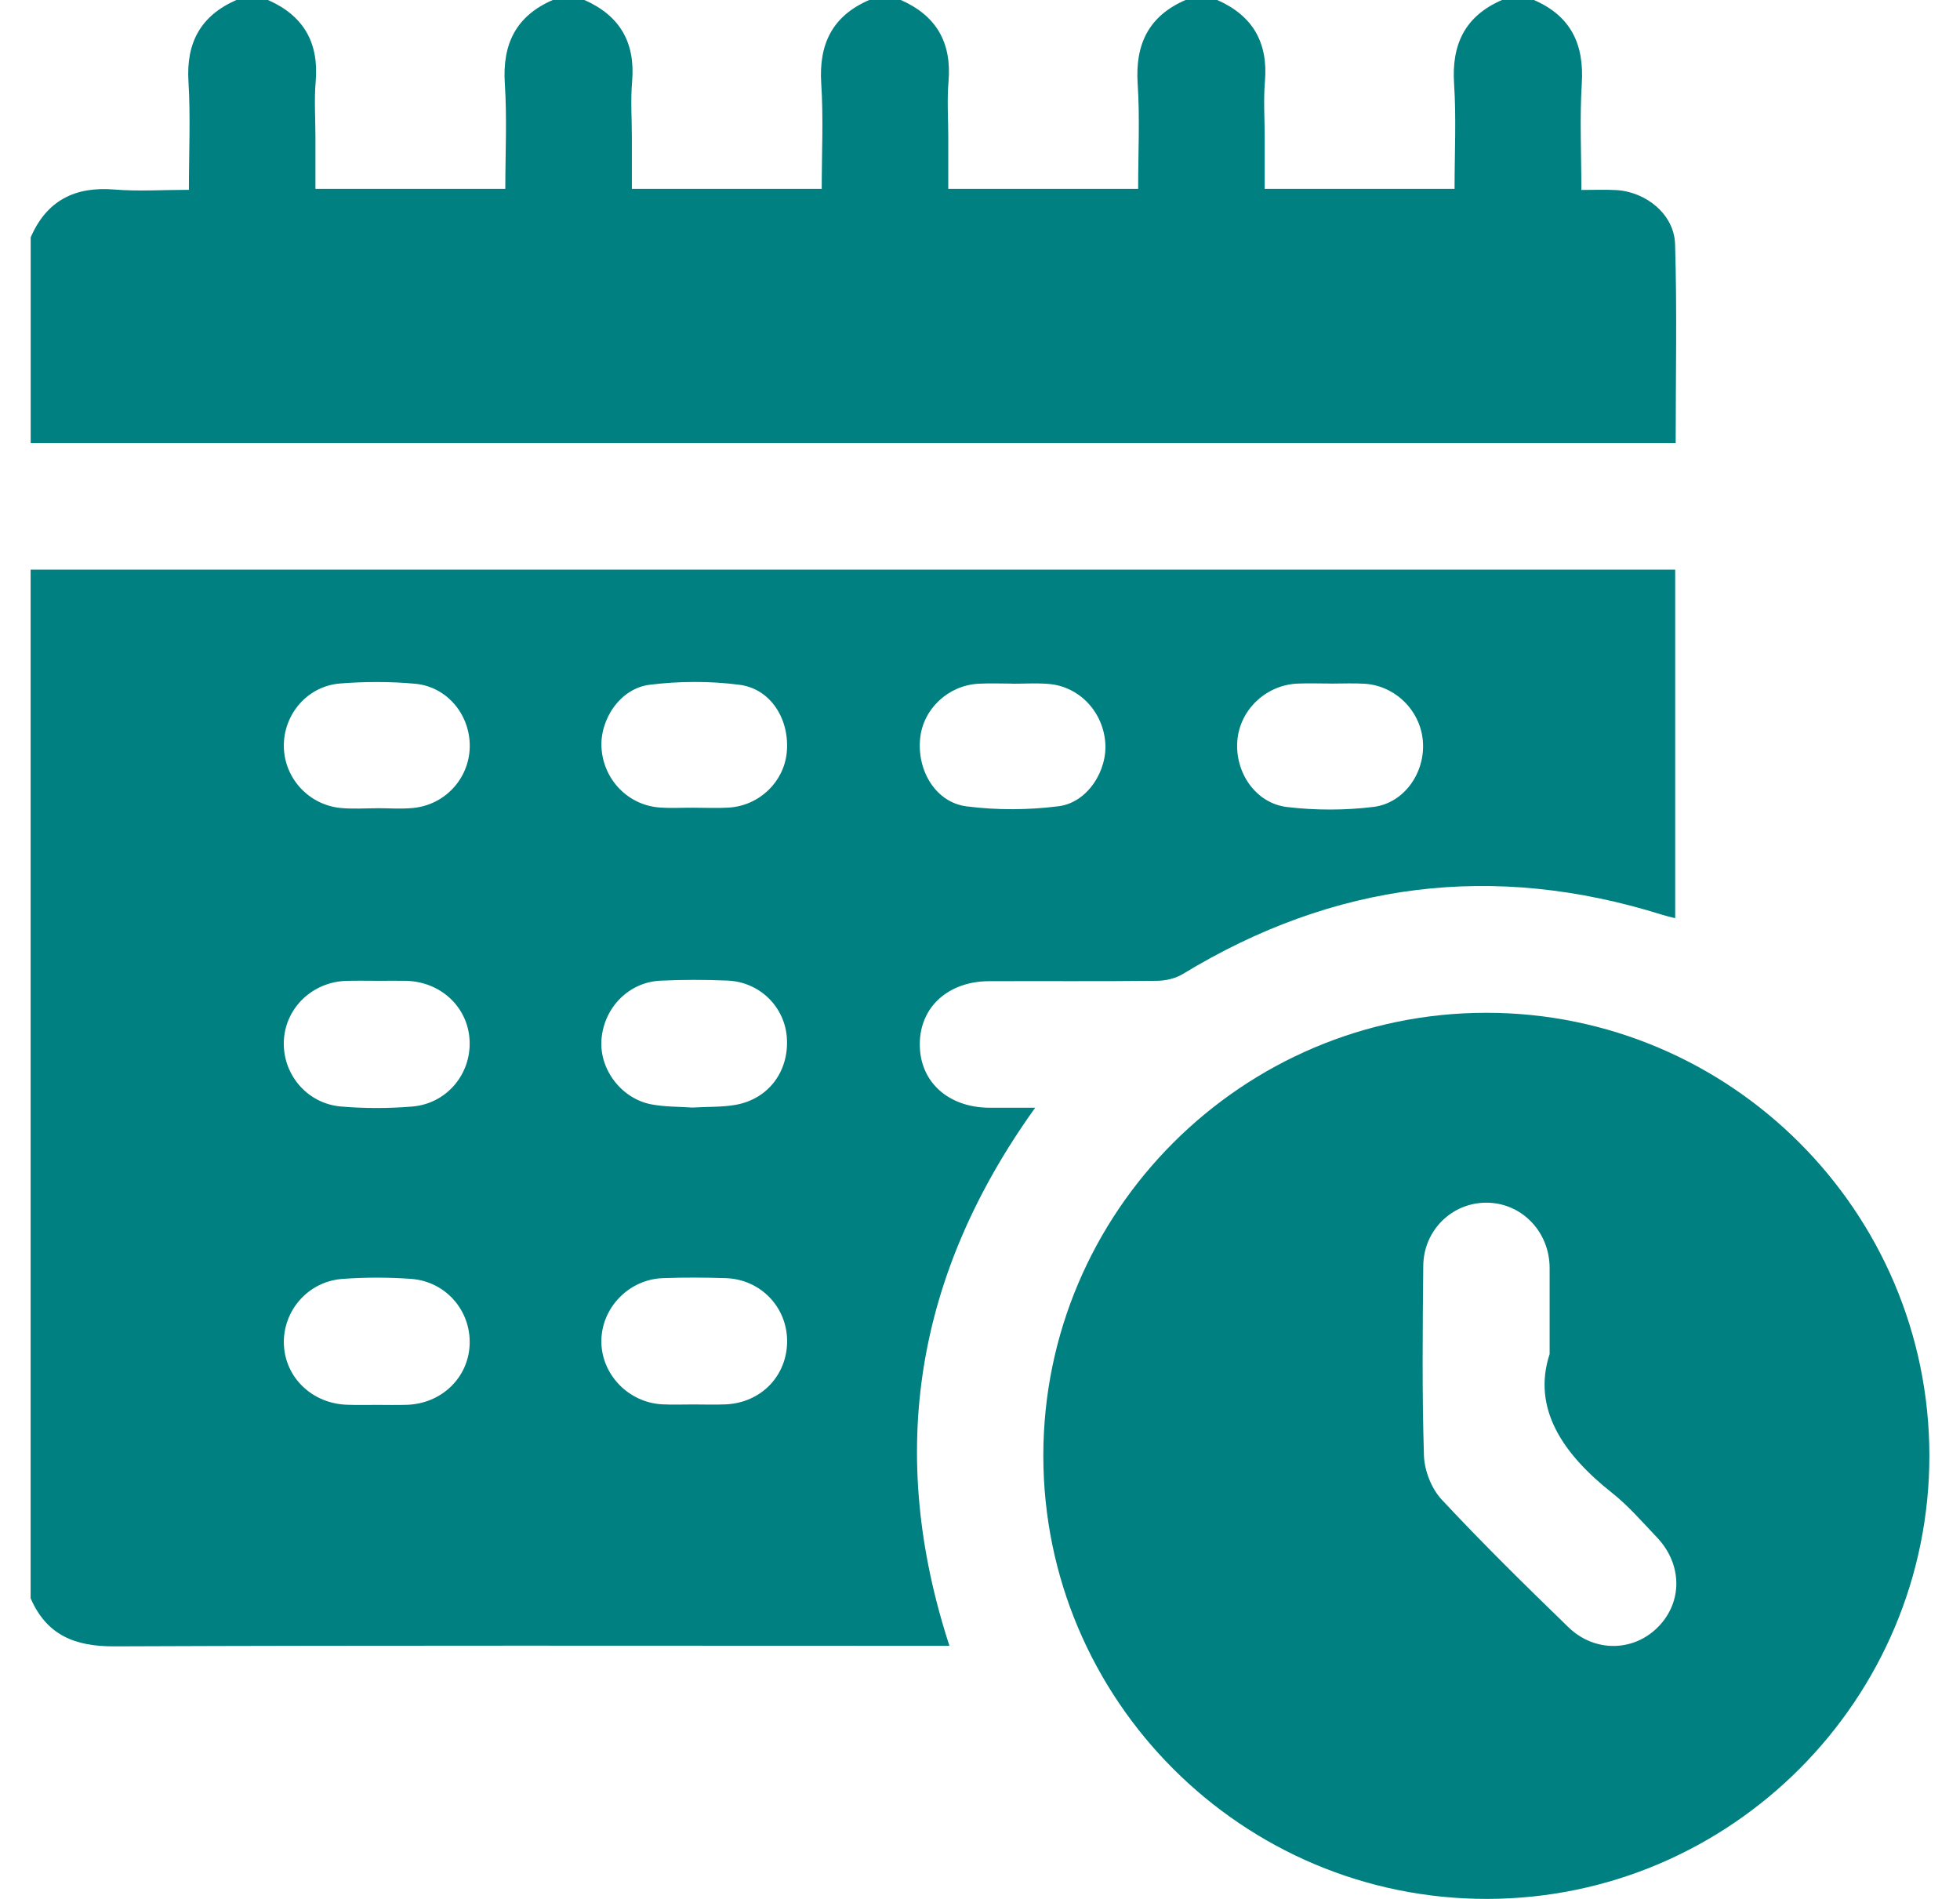
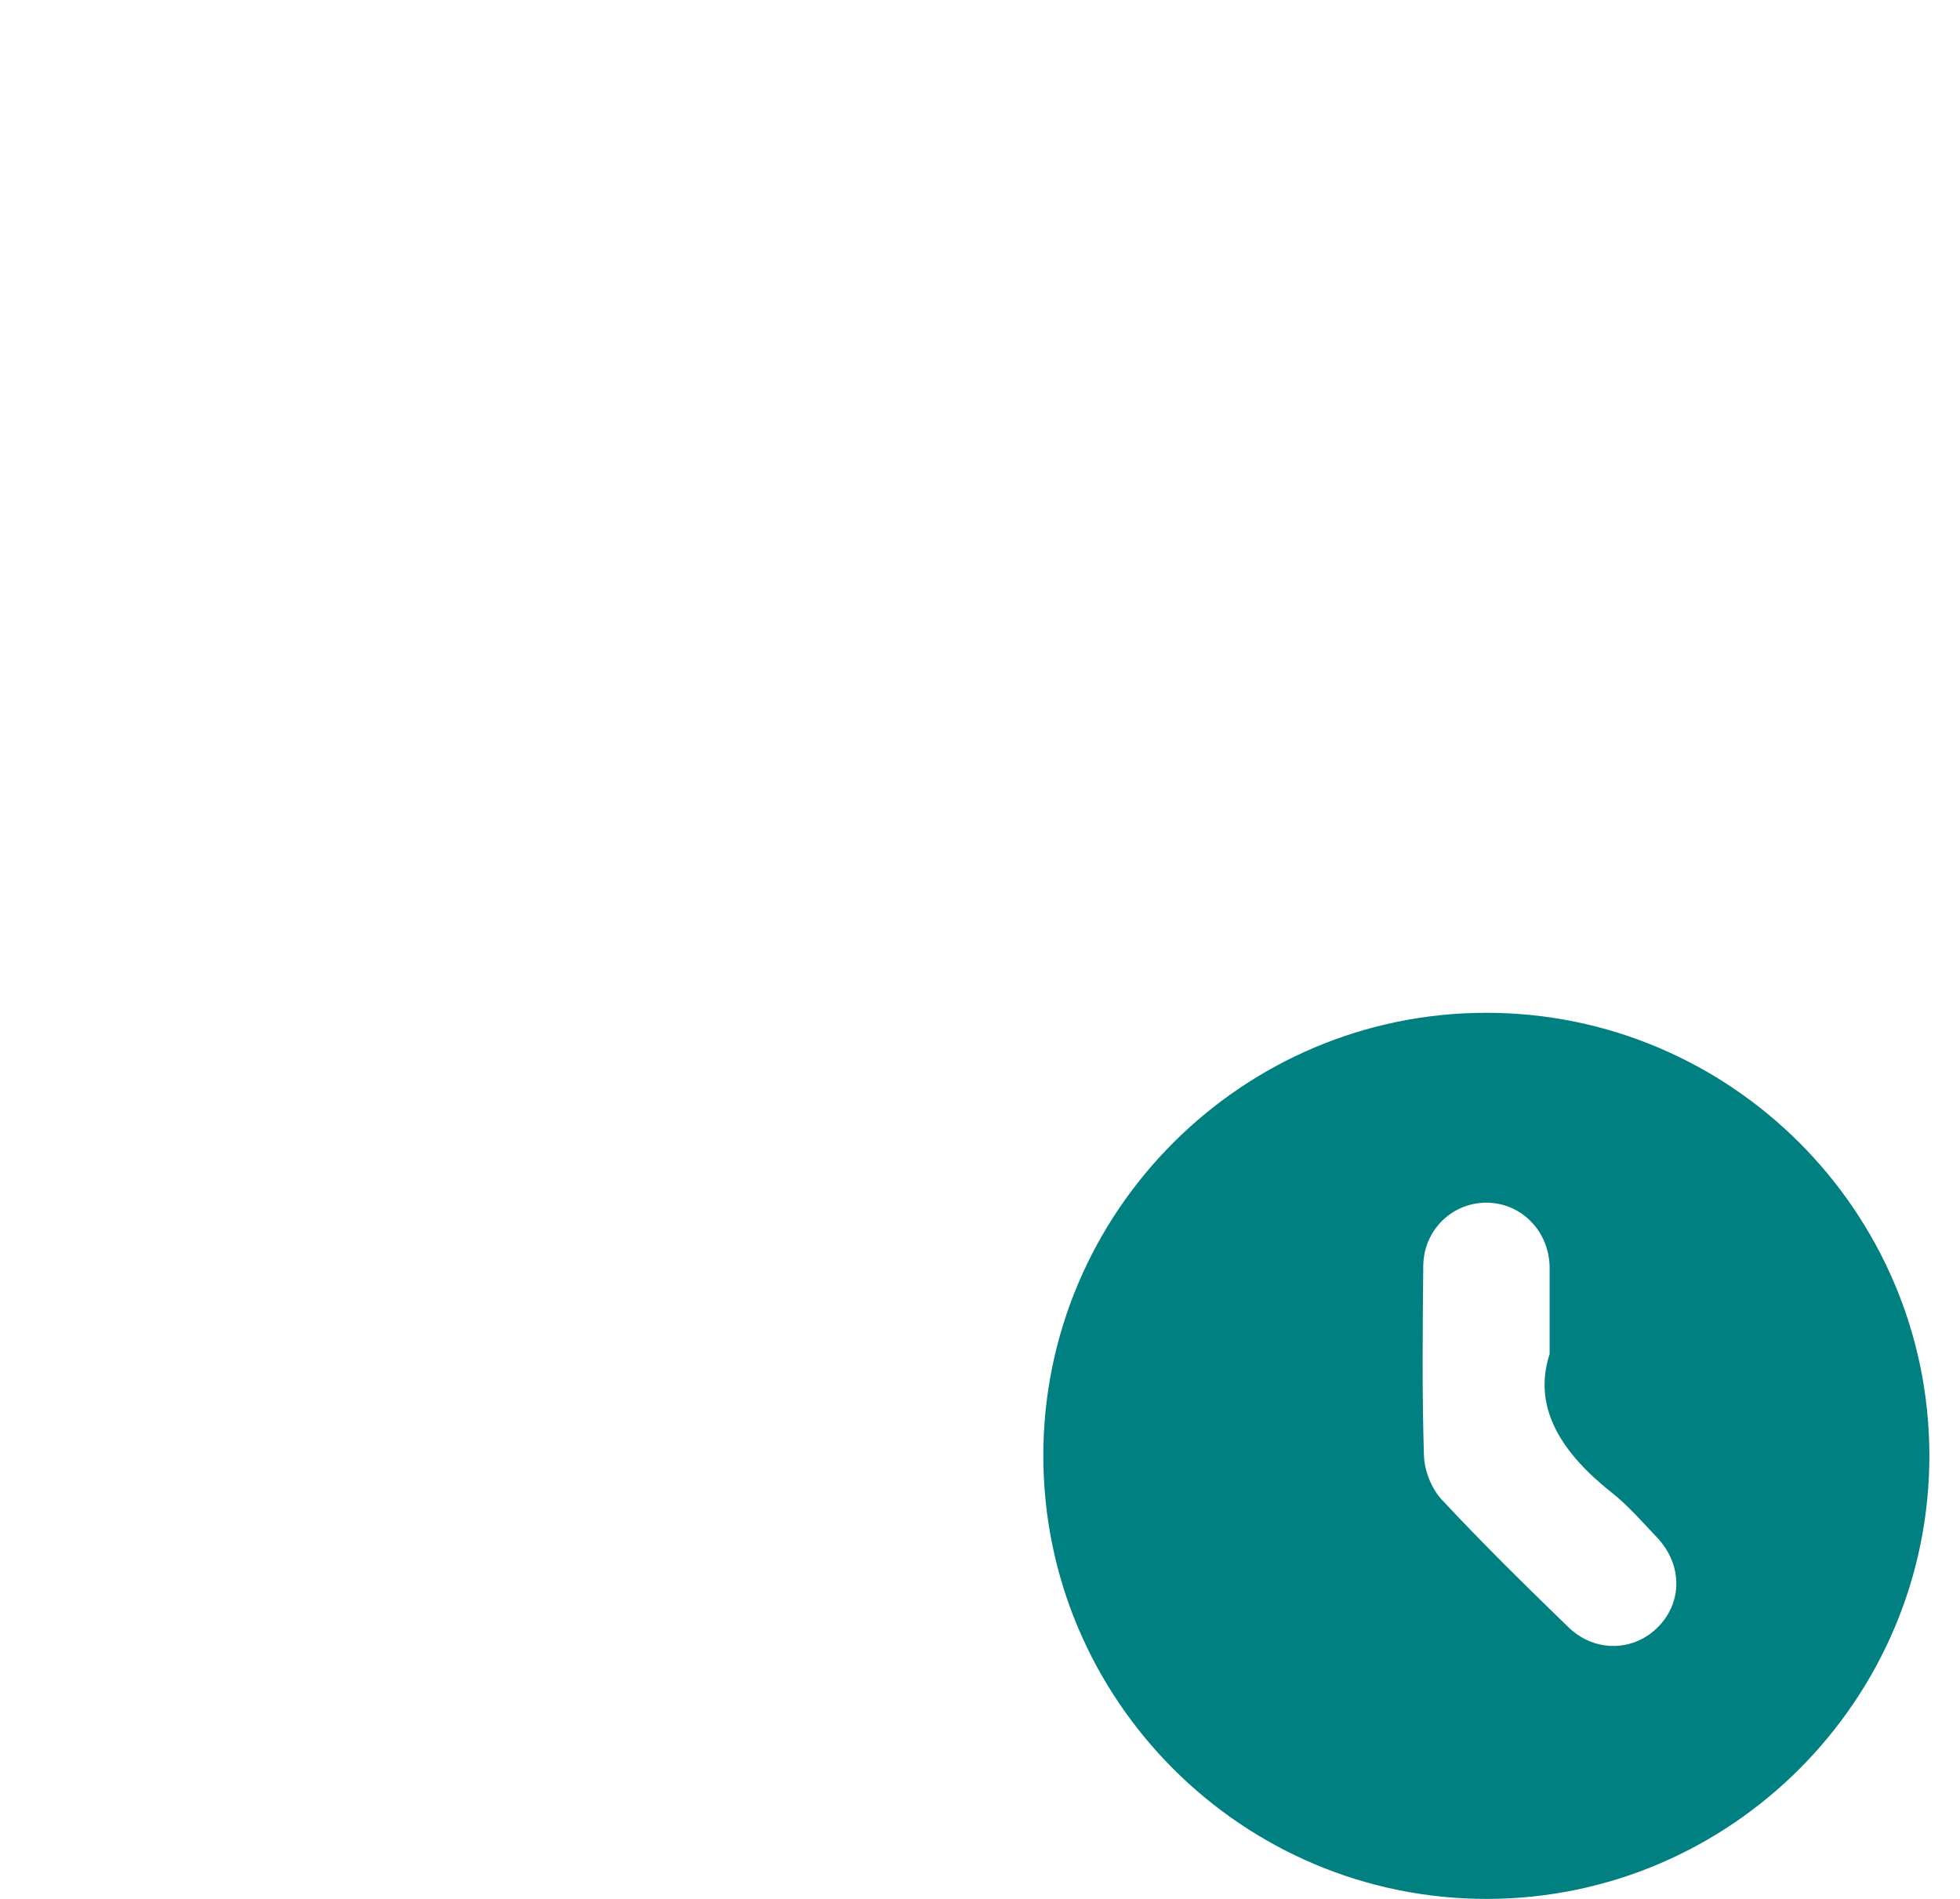
<svg xmlns="http://www.w3.org/2000/svg" fill="none" viewBox="0 0 32 31" height="31" width="32">
-   <path fill="#008080" d="M0.5 26.092C0.5 20.495 0.5 14.898 0.5 9.3C9.448 9.3 18.396 9.3 27.35 9.3C27.35 11.216 27.35 13.093 27.35 14.99C27.269 14.969 27.207 14.956 27.148 14.937C24.39 14.069 21.781 14.399 19.313 15.9C19.193 15.973 19.034 16.01 18.893 16.012C17.978 16.022 17.064 16.015 16.149 16.018C15.484 16.02 15.023 16.436 15.017 17.035C15.009 17.652 15.472 18.079 16.151 18.084C16.388 18.085 16.626 18.084 16.901 18.084C14.944 20.812 14.472 23.713 15.501 26.868C15.325 26.868 15.197 26.868 15.068 26.868C10.668 26.868 6.267 26.859 1.866 26.877C1.222 26.88 0.761 26.694 0.5 26.092ZM6.174 16.012C6.002 16.012 5.83 16.008 5.658 16.013C5.108 16.027 4.666 16.446 4.635 16.978C4.603 17.524 5.004 18.015 5.566 18.064C5.95 18.097 6.341 18.096 6.726 18.065C7.29 18.02 7.692 17.539 7.667 16.989C7.643 16.443 7.197 16.024 6.625 16.012C6.476 16.01 6.325 16.012 6.174 16.012ZM6.156 22.935C6.317 22.935 6.479 22.939 6.64 22.934C7.209 22.917 7.651 22.489 7.668 21.943C7.686 21.393 7.277 20.92 6.713 20.878C6.339 20.851 5.959 20.851 5.585 20.879C5.025 20.922 4.613 21.405 4.635 21.95C4.657 22.494 5.102 22.917 5.672 22.933C5.833 22.939 5.995 22.935 6.156 22.935ZM11.322 13.186C11.515 13.186 11.709 13.196 11.902 13.184C12.399 13.151 12.798 12.765 12.845 12.284C12.896 11.752 12.59 11.248 12.078 11.18C11.594 11.116 11.089 11.119 10.605 11.179C10.125 11.239 9.788 11.747 9.821 12.218C9.857 12.735 10.261 13.149 10.775 13.183C10.956 13.196 11.139 13.185 11.322 13.186ZM11.301 18.081C11.561 18.066 11.789 18.076 12.009 18.037C12.546 17.942 12.882 17.491 12.847 16.946C12.814 16.436 12.403 16.029 11.875 16.008C11.51 15.993 11.144 15.992 10.779 16.01C10.264 16.035 9.859 16.452 9.82 16.97C9.783 17.451 10.137 17.93 10.629 18.028C10.859 18.072 11.099 18.066 11.301 18.081ZM16.523 11.162C16.523 11.161 16.523 11.161 16.523 11.16C16.341 11.16 16.158 11.152 15.975 11.162C15.48 11.189 15.073 11.573 15.023 12.051C14.968 12.581 15.277 13.099 15.78 13.164C16.274 13.227 16.789 13.225 17.284 13.162C17.758 13.102 18.089 12.574 18.044 12.106C17.996 11.596 17.602 11.197 17.104 11.164C16.911 11.15 16.717 11.162 16.523 11.162ZM21.728 11.16C21.728 11.16 21.728 11.16 21.728 11.159C21.546 11.159 21.362 11.152 21.18 11.16C20.662 11.185 20.238 11.594 20.201 12.098C20.162 12.613 20.501 13.114 21.014 13.175C21.478 13.23 21.96 13.23 22.424 13.173C22.934 13.11 23.276 12.6 23.23 12.091C23.186 11.595 22.777 11.192 22.276 11.162C22.094 11.151 21.911 11.16 21.728 11.16ZM11.326 22.928C11.498 22.928 11.671 22.934 11.842 22.927C12.426 22.904 12.855 22.458 12.851 21.886C12.846 21.333 12.415 20.886 11.852 20.866C11.509 20.855 11.164 20.853 10.82 20.866C10.266 20.887 9.822 21.349 9.818 21.891C9.815 22.433 10.256 22.896 10.81 22.926C10.981 22.935 11.154 22.927 11.326 22.928ZM6.158 13.195C6.158 13.194 6.158 13.194 6.158 13.194C6.351 13.194 6.546 13.209 6.738 13.191C7.258 13.144 7.653 12.719 7.669 12.208C7.685 11.68 7.307 11.21 6.775 11.162C6.371 11.125 5.958 11.126 5.552 11.158C5.017 11.201 4.628 11.662 4.634 12.186C4.641 12.708 5.047 13.148 5.577 13.192C5.769 13.209 5.964 13.195 6.158 13.195Z" />
-   <path fill="#008080" d="M25.043 0C25.645 0.26 25.866 0.72 25.825 1.365C25.79 1.93 25.818 2.499 25.818 3.101C26.026 3.101 26.206 3.093 26.385 3.103C26.876 3.13 27.333 3.501 27.348 3.983C27.381 5.055 27.358 6.128 27.358 7.233C18.392 7.233 9.447 7.233 0.501 7.233C0.501 6.113 0.501 4.994 0.501 3.875C0.762 3.274 1.222 3.041 1.868 3.094C2.261 3.126 2.658 3.099 3.084 3.099C3.084 2.49 3.112 1.91 3.077 1.334C3.037 0.697 3.276 0.256 3.859 0C4.031 0 4.203 0 4.375 0C4.957 0.256 5.209 0.697 5.154 1.332C5.128 1.631 5.15 1.934 5.15 2.235C5.15 2.52 5.15 2.805 5.15 3.083C6.208 3.083 7.214 3.083 8.25 3.083C8.25 2.499 8.279 1.929 8.242 1.365C8.2 0.719 8.424 0.26 9.025 0C9.197 0 9.369 0 9.541 0C10.123 0.256 10.375 0.697 10.32 1.332C10.294 1.631 10.316 1.934 10.316 2.235C10.316 2.52 10.316 2.805 10.316 3.083C11.374 3.083 12.38 3.083 13.416 3.083C13.416 2.499 13.445 1.929 13.408 1.365C13.366 0.719 13.59 0.26 14.191 0C14.363 0 14.535 0 14.707 0C15.289 0.256 15.54 0.697 15.486 1.332C15.46 1.631 15.482 1.934 15.482 2.235C15.482 2.52 15.482 2.805 15.482 3.083C16.54 3.083 17.546 3.083 18.582 3.083C18.582 2.499 18.611 1.929 18.574 1.365C18.532 0.719 18.756 0.26 19.356 0C19.529 0 19.701 0 19.873 0C20.455 0.256 20.706 0.697 20.652 1.332C20.626 1.631 20.648 1.934 20.648 2.235C20.648 2.52 20.648 2.805 20.648 3.083C21.706 3.083 22.712 3.083 23.748 3.083C23.748 2.499 23.777 1.929 23.74 1.365C23.698 0.719 23.922 0.26 24.522 0C24.698 0 24.87 0 25.043 0Z" />
  <path fill="#008080" d="M31.5 23.759C31.504 27.742 28.263 30.994 24.283 31C20.286 31.007 17.03 27.754 17.034 23.758C17.037 19.776 20.285 16.533 24.268 16.534C28.251 16.535 31.496 19.776 31.5 23.759ZM25.3 22.105C25.3 21.514 25.3 21.117 25.3 20.719C25.3 20.697 25.3 20.676 25.299 20.654C25.275 20.077 24.821 19.631 24.261 19.634C23.702 19.637 23.242 20.086 23.237 20.666C23.227 21.698 23.216 22.731 23.248 23.762C23.256 24.008 23.371 24.303 23.538 24.481C24.205 25.197 24.904 25.883 25.606 26.564C26.04 26.985 26.684 26.965 27.082 26.549C27.474 26.14 27.464 25.532 27.052 25.098C26.815 24.849 26.587 24.584 26.32 24.372C25.516 23.737 25.01 22.994 25.3 22.105Z" />
</svg>